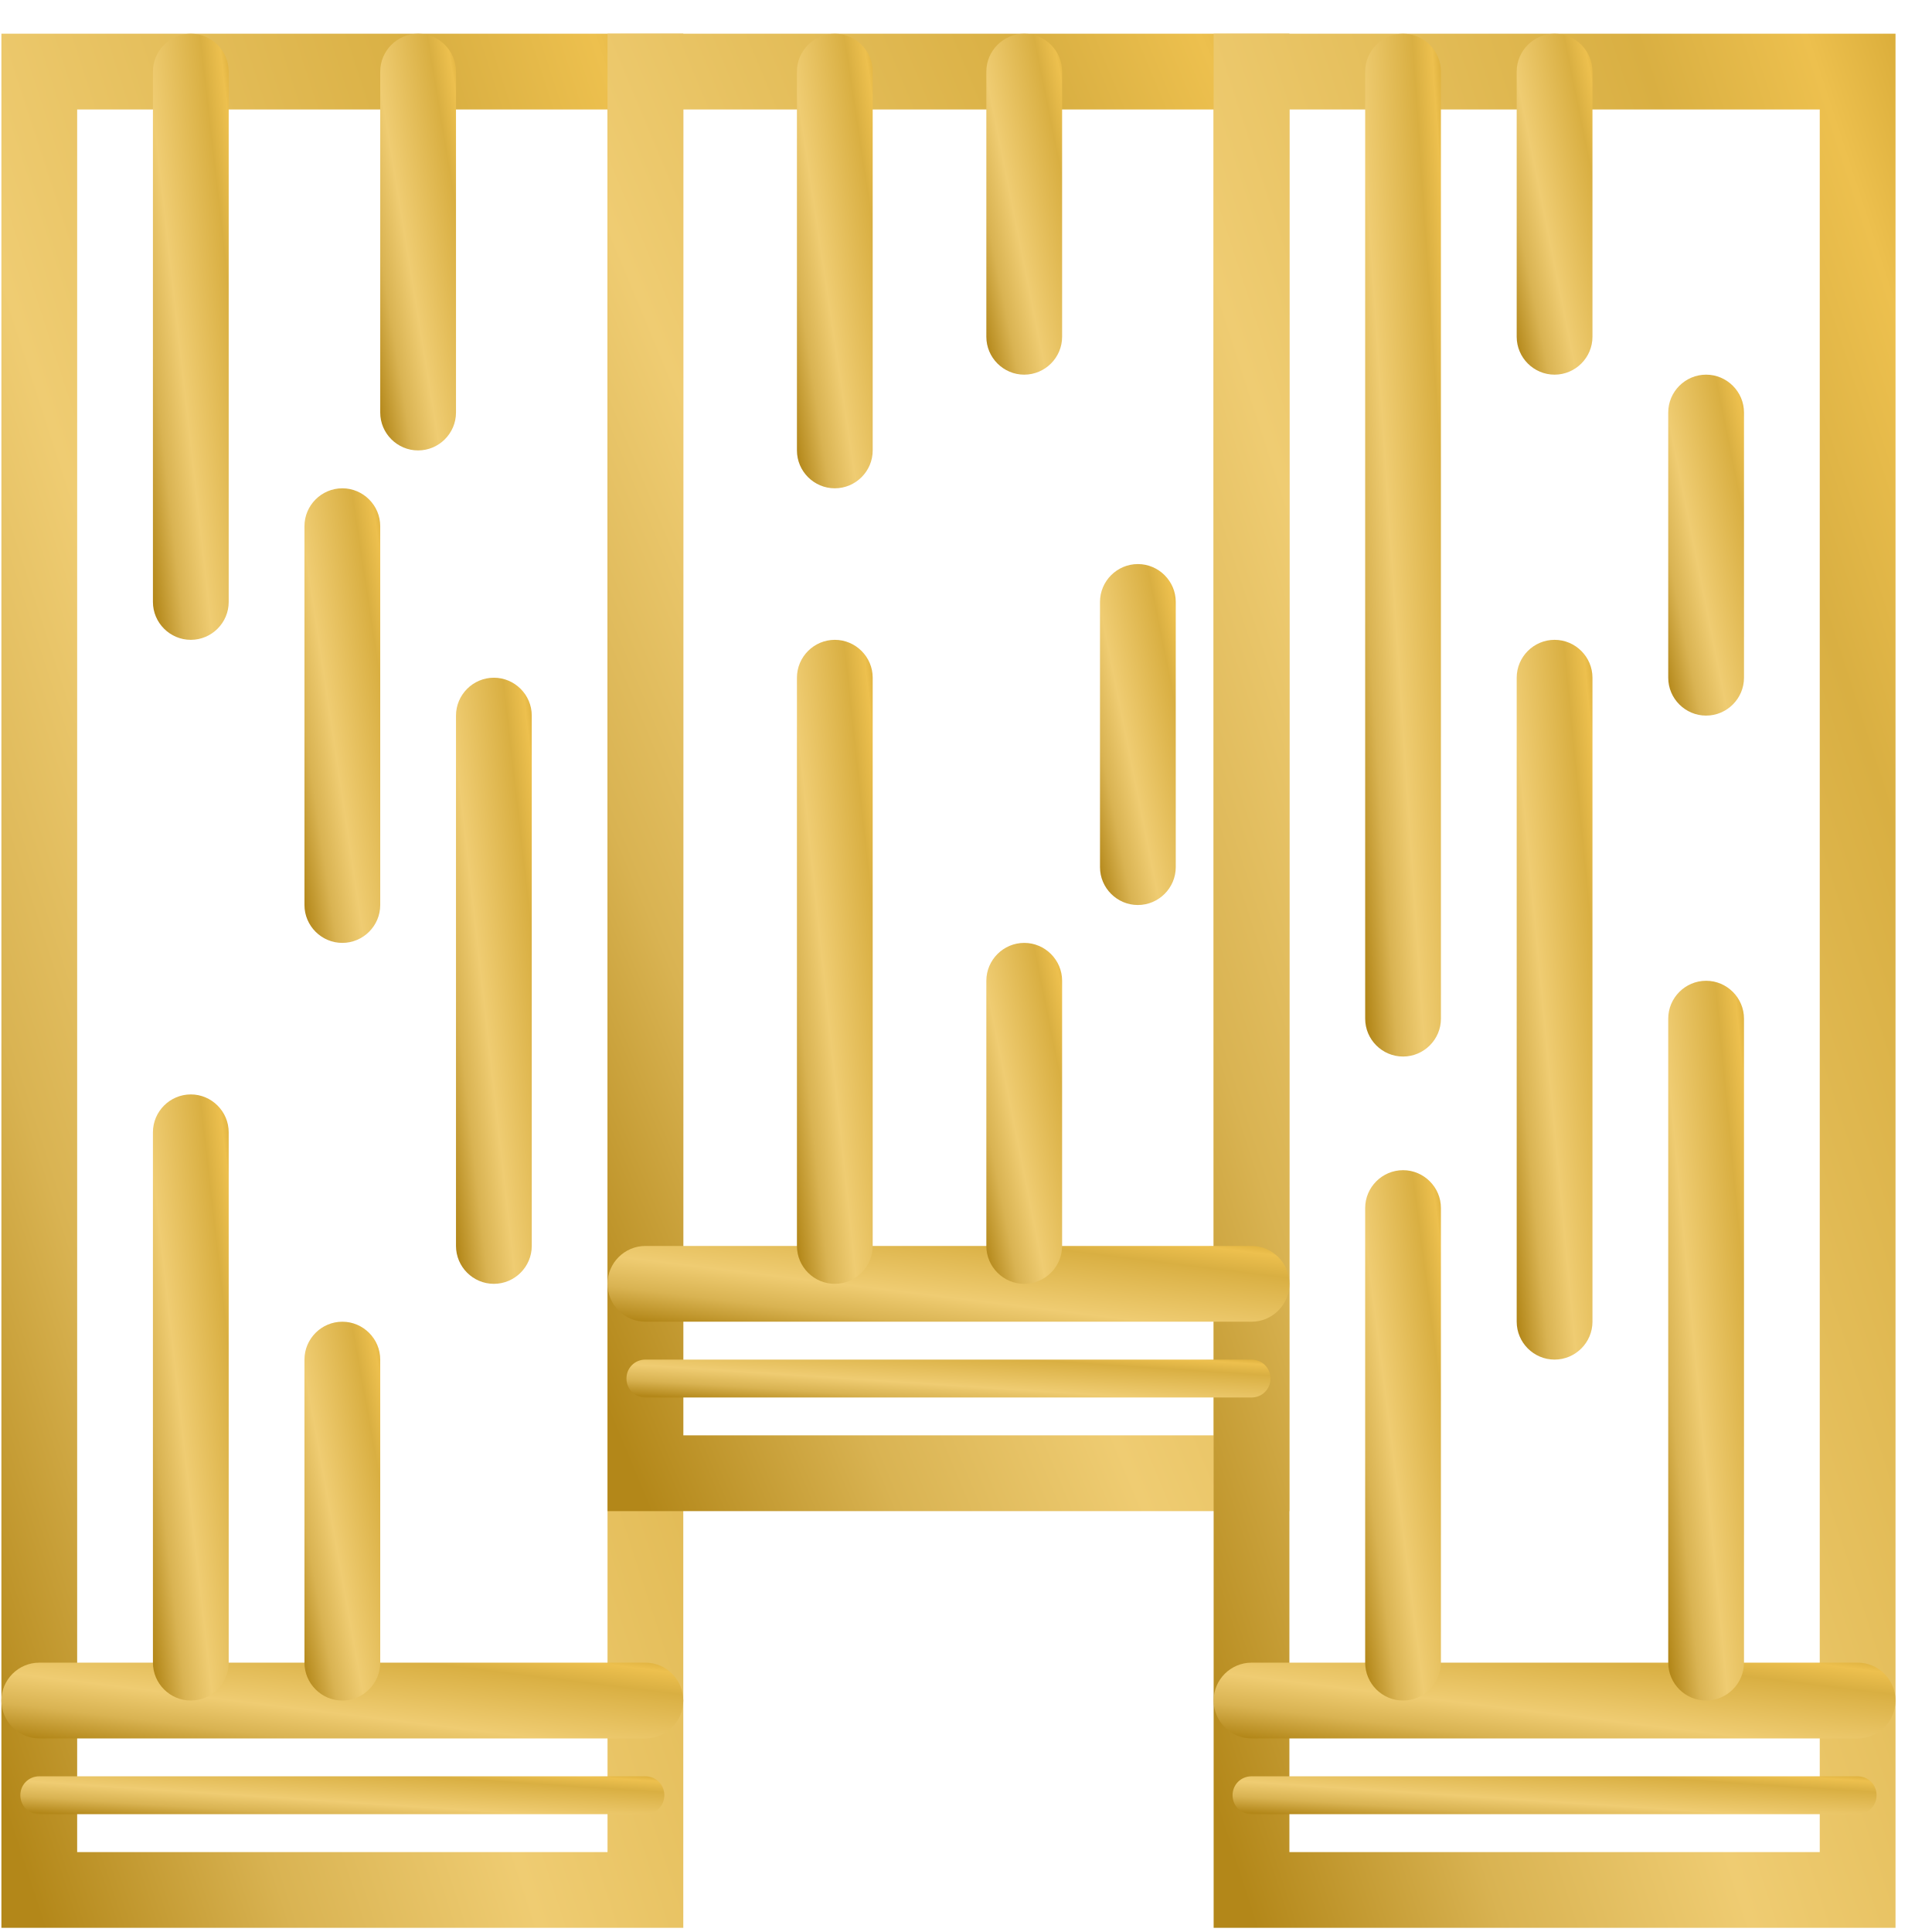
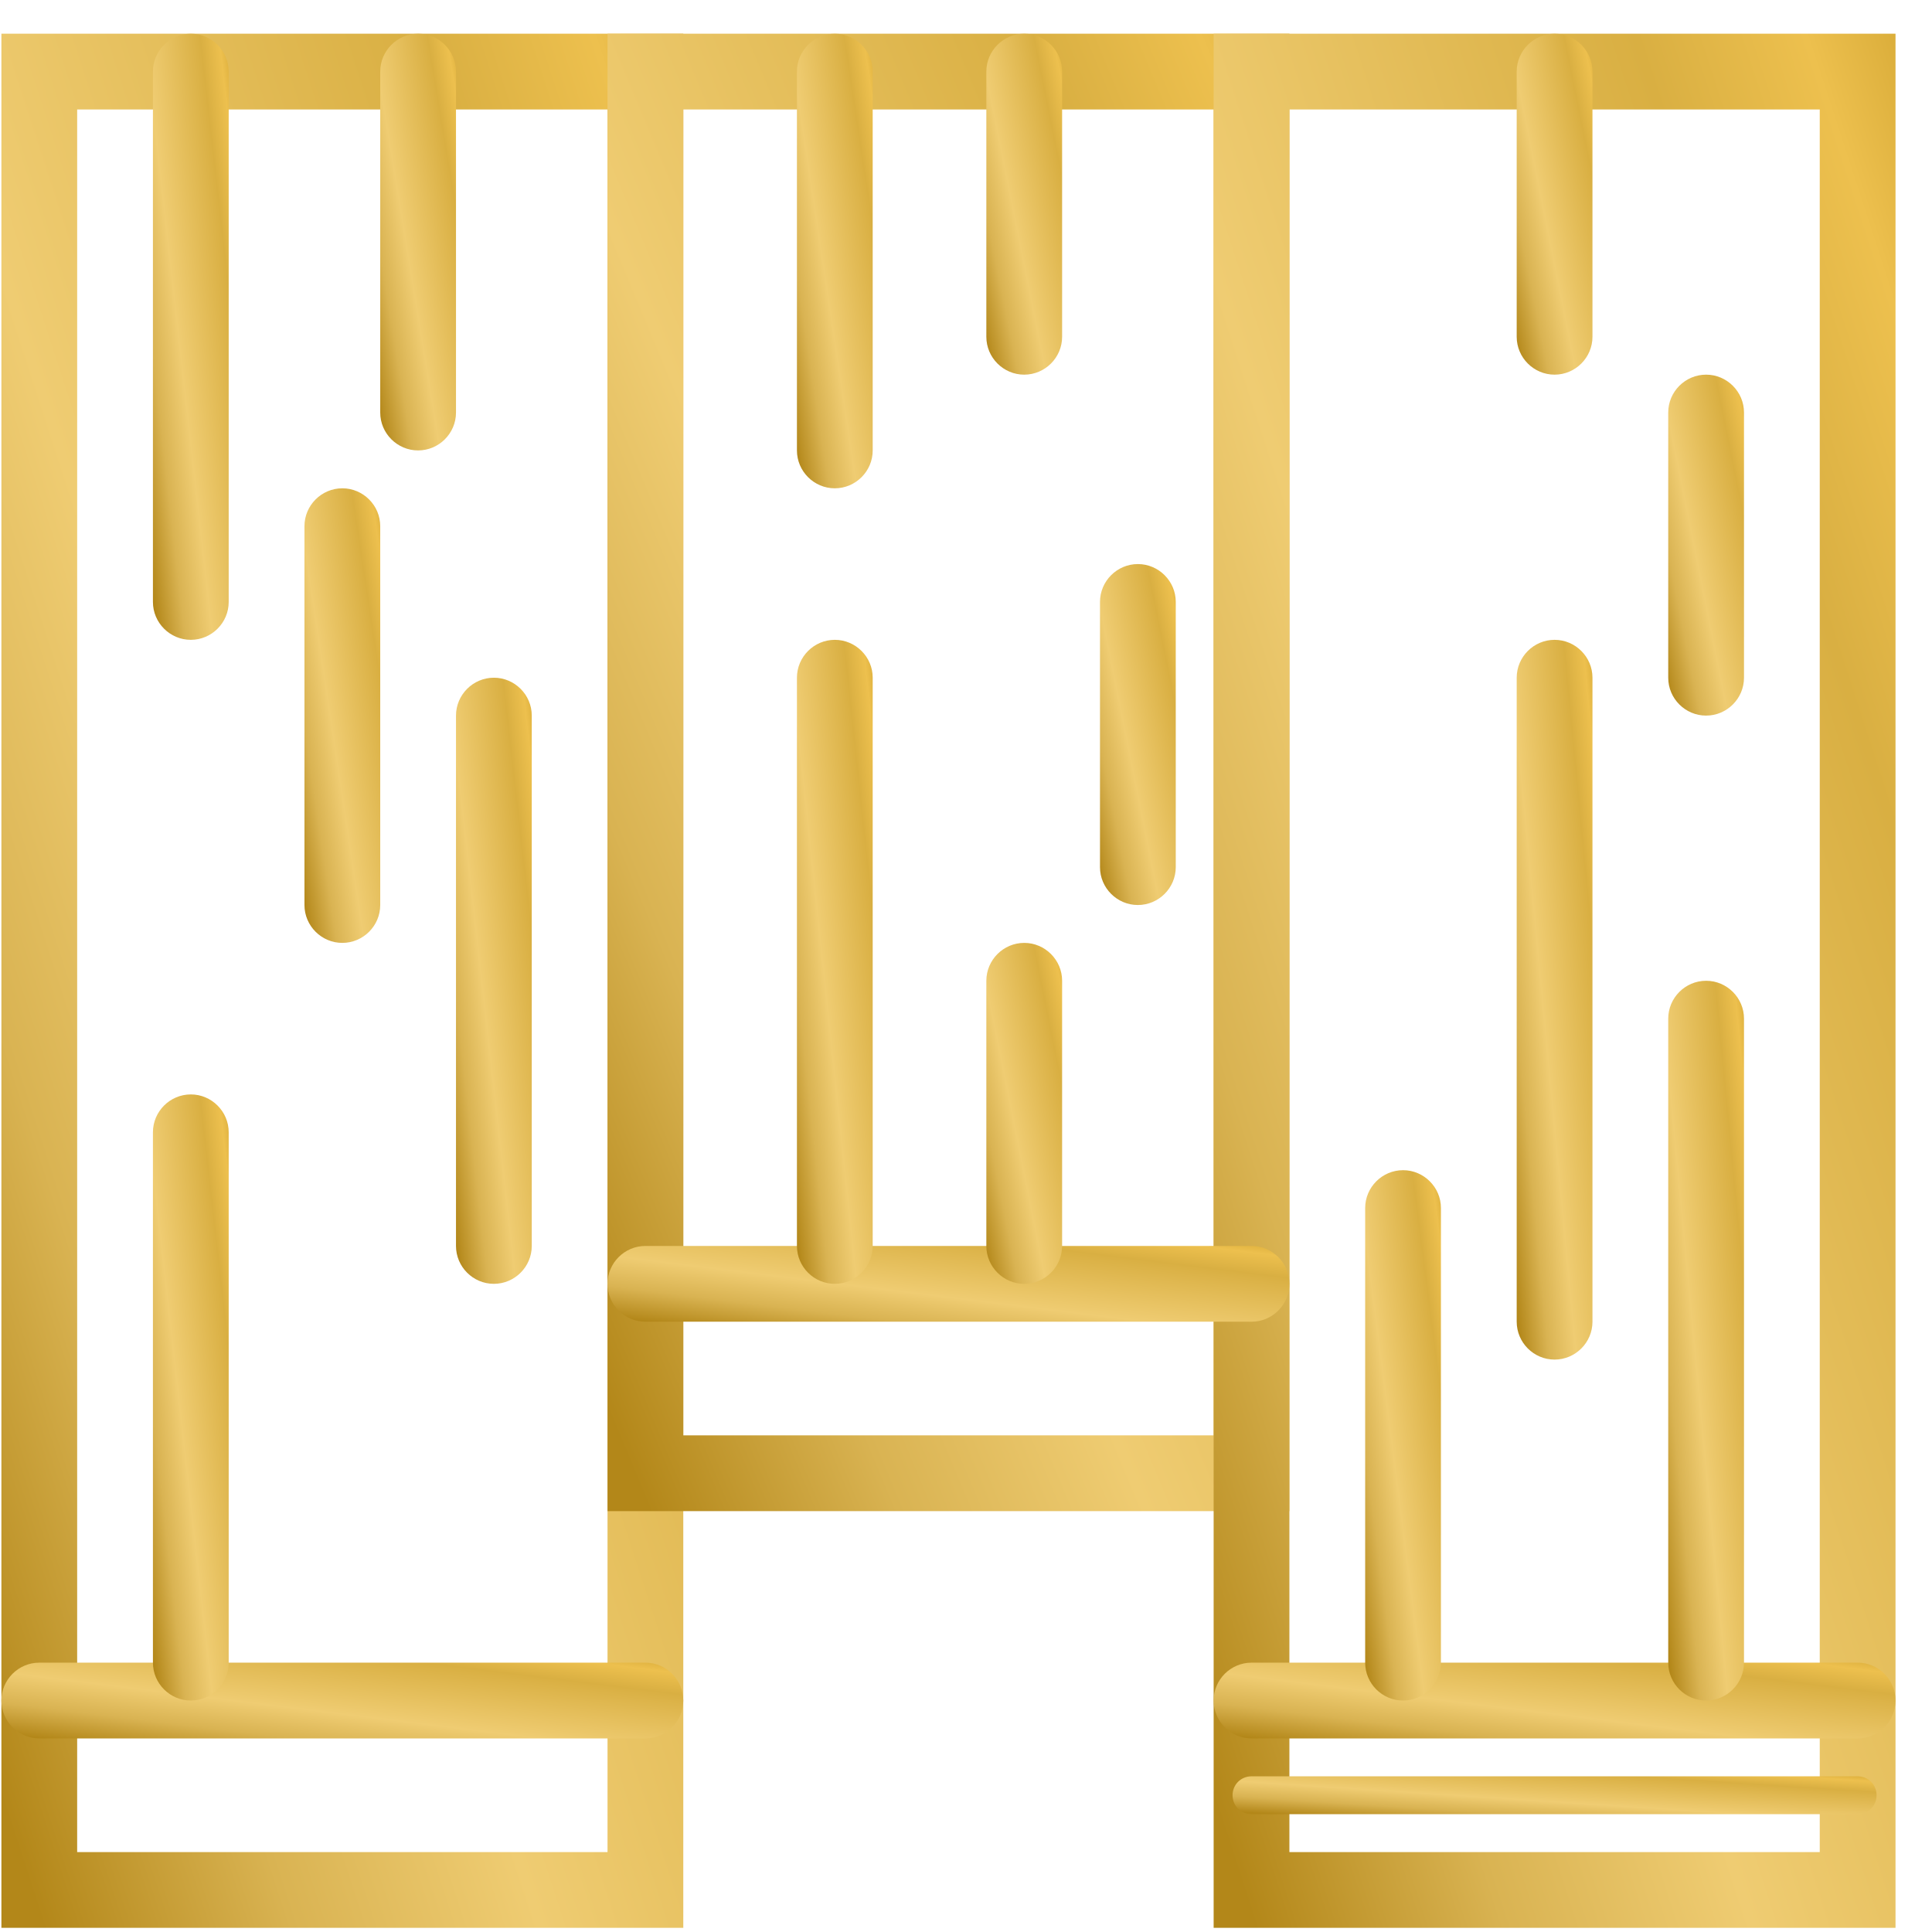
<svg xmlns="http://www.w3.org/2000/svg" width="51" height="51" viewBox="0 0 51 51" fill="none">
  <g clip-path="url(#clip0_794_589)">
    <g clip-path="url(#clip1_794_589)">
      <path d="M18.037 50.89H0.037V0.89H18.037V50.89ZM2.037 48.89H16.037V2.89H2.037V48.89Z" fill="url(#paint0_linear_794_589)" />
      <path d="M34.037 39.89H16.037V0.89H34.037V39.89ZM18.037 37.89H32.037V2.89H18.037V37.89Z" fill="url(#paint1_linear_794_589)" />
      <path d="M50.037 50.89H32.037V0.89H50.037V50.89ZM34.037 48.89H48.037V2.89H34.037V48.89Z" fill="url(#paint2_linear_794_589)" />
      <path d="M17.037 45.89H1.037C0.487 45.89 0.037 45.44 0.037 44.89C0.037 44.34 0.487 43.89 1.037 43.89H17.037C17.587 43.89 18.037 44.34 18.037 44.89C18.037 45.44 17.587 45.89 17.037 45.89Z" fill="url(#paint3_linear_794_589)" />
-       <path d="M17.037 47.89H1.037C0.757 47.89 0.537 47.67 0.537 47.39C0.537 47.11 0.757 46.89 1.037 46.89H17.037C17.317 46.89 17.537 47.11 17.537 47.39C17.537 47.67 17.317 47.89 17.037 47.89Z" fill="url(#paint4_linear_794_589)" />
      <path d="M49.037 47.89H33.037C32.757 47.89 32.537 47.67 32.537 47.39C32.537 47.11 32.757 46.89 33.037 46.89H49.037C49.317 46.89 49.537 47.11 49.537 47.39C49.537 47.67 49.317 47.89 49.037 47.89Z" fill="url(#paint5_linear_794_589)" />
      <path d="M49.037 45.89H33.037C32.487 45.89 32.037 45.44 32.037 44.89C32.037 44.34 32.487 43.89 33.037 43.89H49.037C49.587 43.89 50.037 44.34 50.037 44.89C50.037 45.44 49.587 45.89 49.037 45.89Z" fill="url(#paint6_linear_794_589)" />
-       <path d="M33.037 36.89H17.037C16.757 36.89 16.537 36.67 16.537 36.39C16.537 36.11 16.757 35.89 17.037 35.89H33.037C33.317 35.89 33.537 36.11 33.537 36.39C33.537 36.67 33.317 36.89 33.037 36.89Z" fill="url(#paint7_linear_794_589)" />
      <path d="M33.037 34.89H17.037C16.487 34.89 16.037 34.44 16.037 33.89C16.037 33.34 16.487 32.89 17.037 32.89H33.037C33.587 32.89 34.037 33.34 34.037 33.89C34.037 34.44 33.587 34.89 33.037 34.89Z" fill="url(#paint8_linear_794_589)" />
      <path d="M5.037 16.89C4.487 16.89 4.037 16.44 4.037 15.89V1.89C4.037 1.34 4.487 0.89 5.037 0.89C5.587 0.89 6.037 1.34 6.037 1.89V15.89C6.037 16.44 5.587 16.89 5.037 16.89Z" fill="url(#paint9_linear_794_589)" />
      <path d="M5.037 44.89C4.487 44.89 4.037 44.44 4.037 43.89V29.89C4.037 29.34 4.487 28.89 5.037 28.89C5.587 28.89 6.037 29.34 6.037 29.89V43.89C6.037 44.44 5.587 44.89 5.037 44.89Z" fill="url(#paint10_linear_794_589)" />
-       <path d="M9.037 44.89C8.487 44.89 8.037 44.44 8.037 43.89V35.89C8.037 35.34 8.487 34.89 9.037 34.89C9.587 34.89 10.037 35.34 10.037 35.89V43.89C10.037 44.44 9.587 44.89 9.037 44.89Z" fill="url(#paint11_linear_794_589)" />
      <path d="M13.037 33.89C12.487 33.89 12.037 33.44 12.037 32.89V18.89C12.037 18.34 12.487 17.89 13.037 17.89C13.587 17.89 14.037 18.34 14.037 18.89V32.89C14.037 33.44 13.587 33.89 13.037 33.89Z" fill="url(#paint12_linear_794_589)" />
      <path d="M9.037 24.89C8.487 24.89 8.037 24.44 8.037 23.89V13.89C8.037 13.34 8.487 12.89 9.037 12.89C9.587 12.89 10.037 13.34 10.037 13.89V23.89C10.037 24.44 9.587 24.89 9.037 24.89Z" fill="url(#paint13_linear_794_589)" />
      <path d="M37.037 44.89C36.487 44.89 36.037 44.44 36.037 43.89V31.89C36.037 31.34 36.487 30.89 37.037 30.89C37.587 30.89 38.037 31.34 38.037 31.89V43.89C38.037 44.44 37.587 44.89 37.037 44.89Z" fill="url(#paint14_linear_794_589)" />
-       <path d="M37.037 27.89C36.487 27.89 36.037 27.44 36.037 26.89V1.89C36.037 1.34 36.487 0.89 37.037 0.89C37.587 0.89 38.037 1.34 38.037 1.89V26.89C38.037 27.44 37.587 27.89 37.037 27.89Z" fill="url(#paint15_linear_794_589)" />
      <path d="M11.037 11.89C10.487 11.89 10.037 11.44 10.037 10.89V1.89C10.037 1.34 10.487 0.89 11.037 0.89C11.587 0.89 12.037 1.34 12.037 1.89V10.89C12.037 11.44 11.587 11.89 11.037 11.89Z" fill="url(#paint16_linear_794_589)" />
      <path d="M22.037 12.89C21.487 12.89 21.037 12.44 21.037 11.89V1.89C21.037 1.34 21.487 0.89 22.037 0.89C22.587 0.89 23.037 1.34 23.037 1.89V11.89C23.037 12.44 22.587 12.89 22.037 12.89Z" fill="url(#paint17_linear_794_589)" />
      <path d="M22.037 33.89C21.487 33.89 21.037 33.44 21.037 32.89V17.89C21.037 17.34 21.487 16.89 22.037 16.89C22.587 16.89 23.037 17.34 23.037 17.89V32.89C23.037 33.44 22.587 33.89 22.037 33.89Z" fill="url(#paint18_linear_794_589)" />
      <path d="M27.037 33.89C26.487 33.89 26.037 33.44 26.037 32.89V25.89C26.037 25.34 26.487 24.89 27.037 24.89C27.587 24.89 28.037 25.34 28.037 25.89V32.89C28.037 33.44 27.587 33.89 27.037 33.89Z" fill="url(#paint19_linear_794_589)" />
      <path d="M30.037 23.89C29.487 23.89 29.037 23.44 29.037 22.89V15.89C29.037 15.34 29.487 14.89 30.037 14.89C30.587 14.89 31.037 15.34 31.037 15.89V22.89C31.037 23.44 30.587 23.89 30.037 23.89Z" fill="url(#paint20_linear_794_589)" />
      <path d="M27.037 9.89C26.487 9.89 26.037 9.44 26.037 8.89V1.89C26.037 1.34 26.487 0.89 27.037 0.89C27.587 0.89 28.037 1.34 28.037 1.89V8.89C28.037 9.44 27.587 9.89 27.037 9.89Z" fill="url(#paint21_linear_794_589)" />
      <path d="M45.037 18.89C44.487 18.89 44.037 18.44 44.037 17.89V10.89C44.037 10.34 44.487 9.89 45.037 9.89C45.587 9.89 46.037 10.34 46.037 10.89V17.89C46.037 18.44 45.587 18.89 45.037 18.89Z" fill="url(#paint22_linear_794_589)" />
      <path d="M45.037 44.89C44.487 44.89 44.037 44.44 44.037 43.89V26.89C44.037 26.34 44.487 25.89 45.037 25.89C45.587 25.89 46.037 26.34 46.037 26.89V43.89C46.037 44.44 45.587 44.89 45.037 44.89Z" fill="url(#paint23_linear_794_589)" />
      <path d="M41.037 35.89C40.487 35.89 40.037 35.44 40.037 34.89V17.89C40.037 17.34 40.487 16.89 41.037 16.89C41.587 16.89 42.037 17.34 42.037 17.89V34.89C42.037 35.44 41.587 35.89 41.037 35.89Z" fill="url(#paint24_linear_794_589)" />
      <path d="M41.037 9.89C40.487 9.89 40.037 9.44 40.037 8.89V1.89C40.037 1.34 40.487 0.89 41.037 0.89C41.587 0.89 42.037 1.34 42.037 1.89V8.89C42.037 9.44 41.587 9.89 41.037 9.89Z" fill="url(#paint25_linear_794_589)" />
    </g>
  </g>
  <defs>
    <linearGradient id="paint0_linear_794_589" x1="24.292" y1="0.89" x2="-11.345" y2="12.469" gradientUnits="userSpaceOnUse">
      <stop stop-color="#AC7E08" />
      <stop offset="0.219" stop-color="#EDC04E" />
      <stop offset="0.333" stop-color="#D9AF42" />
      <stop offset="0.667" stop-color="#EFCC72" />
      <stop offset="0.833" stop-color="#D9B352" />
      <stop offset="1" stop-color="#B38719" />
    </linearGradient>
    <linearGradient id="paint1_linear_794_589" x1="40.292" y1="0.89" x2="6.718" y2="14.875" gradientUnits="userSpaceOnUse">
      <stop stop-color="#AC7E08" />
      <stop offset="0.219" stop-color="#EDC04E" />
      <stop offset="0.333" stop-color="#D9AF42" />
      <stop offset="0.667" stop-color="#EFCC72" />
      <stop offset="0.833" stop-color="#D9B352" />
      <stop offset="1" stop-color="#B38719" />
    </linearGradient>
    <linearGradient id="paint2_linear_794_589" x1="56.292" y1="0.89" x2="20.654" y2="12.469" gradientUnits="userSpaceOnUse">
      <stop stop-color="#AC7E08" />
      <stop offset="0.219" stop-color="#EDC04E" />
      <stop offset="0.333" stop-color="#D9AF42" />
      <stop offset="0.667" stop-color="#EFCC72" />
      <stop offset="0.833" stop-color="#D9B352" />
      <stop offset="1" stop-color="#B38719" />
    </linearGradient>
    <linearGradient id="paint3_linear_794_589" x1="24.292" y1="43.89" x2="23.704" y2="48.668" gradientUnits="userSpaceOnUse">
      <stop stop-color="#AC7E08" />
      <stop offset="0.219" stop-color="#EDC04E" />
      <stop offset="0.333" stop-color="#D9AF42" />
      <stop offset="0.667" stop-color="#EFCC72" />
      <stop offset="0.833" stop-color="#D9B352" />
      <stop offset="1" stop-color="#B38719" />
    </linearGradient>
    <linearGradient id="paint4_linear_794_589" x1="23.445" y1="46.89" x2="23.287" y2="49.305" gradientUnits="userSpaceOnUse">
      <stop stop-color="#AC7E08" />
      <stop offset="0.219" stop-color="#EDC04E" />
      <stop offset="0.333" stop-color="#D9AF42" />
      <stop offset="0.667" stop-color="#EFCC72" />
      <stop offset="0.833" stop-color="#D9B352" />
      <stop offset="1" stop-color="#B38719" />
    </linearGradient>
    <linearGradient id="paint5_linear_794_589" x1="55.445" y1="46.89" x2="55.287" y2="49.305" gradientUnits="userSpaceOnUse">
      <stop stop-color="#AC7E08" />
      <stop offset="0.219" stop-color="#EDC04E" />
      <stop offset="0.333" stop-color="#D9AF42" />
      <stop offset="0.667" stop-color="#EFCC72" />
      <stop offset="0.833" stop-color="#D9B352" />
      <stop offset="1" stop-color="#B38719" />
    </linearGradient>
    <linearGradient id="paint6_linear_794_589" x1="56.292" y1="43.89" x2="55.704" y2="48.668" gradientUnits="userSpaceOnUse">
      <stop stop-color="#AC7E08" />
      <stop offset="0.219" stop-color="#EDC04E" />
      <stop offset="0.333" stop-color="#D9AF42" />
      <stop offset="0.667" stop-color="#EFCC72" />
      <stop offset="0.833" stop-color="#D9B352" />
      <stop offset="1" stop-color="#B38719" />
    </linearGradient>
    <linearGradient id="paint7_linear_794_589" x1="39.445" y1="35.89" x2="39.287" y2="38.305" gradientUnits="userSpaceOnUse">
      <stop stop-color="#AC7E08" />
      <stop offset="0.219" stop-color="#EDC04E" />
      <stop offset="0.333" stop-color="#D9AF42" />
      <stop offset="0.667" stop-color="#EFCC72" />
      <stop offset="0.833" stop-color="#D9B352" />
      <stop offset="1" stop-color="#B38719" />
    </linearGradient>
    <linearGradient id="paint8_linear_794_589" x1="40.292" y1="32.89" x2="39.704" y2="37.668" gradientUnits="userSpaceOnUse">
      <stop stop-color="#AC7E08" />
      <stop offset="0.219" stop-color="#EDC04E" />
      <stop offset="0.333" stop-color="#D9AF42" />
      <stop offset="0.667" stop-color="#EFCC72" />
      <stop offset="0.833" stop-color="#D9B352" />
      <stop offset="1" stop-color="#B38719" />
    </linearGradient>
    <linearGradient id="paint9_linear_794_589" x1="6.732" y1="0.89" x2="2.409" y2="1.378" gradientUnits="userSpaceOnUse">
      <stop stop-color="#AC7E08" />
      <stop offset="0.219" stop-color="#EDC04E" />
      <stop offset="0.333" stop-color="#D9AF42" />
      <stop offset="0.667" stop-color="#EFCC72" />
      <stop offset="0.833" stop-color="#D9B352" />
      <stop offset="1" stop-color="#B38719" />
    </linearGradient>
    <linearGradient id="paint10_linear_794_589" x1="6.732" y1="28.89" x2="2.409" y2="29.378" gradientUnits="userSpaceOnUse">
      <stop stop-color="#AC7E08" />
      <stop offset="0.219" stop-color="#EDC04E" />
      <stop offset="0.333" stop-color="#D9AF42" />
      <stop offset="0.667" stop-color="#EFCC72" />
      <stop offset="0.833" stop-color="#D9B352" />
      <stop offset="1" stop-color="#B38719" />
    </linearGradient>
    <linearGradient id="paint11_linear_794_589" x1="10.732" y1="34.89" x2="6.492" y2="35.655" gradientUnits="userSpaceOnUse">
      <stop stop-color="#AC7E08" />
      <stop offset="0.219" stop-color="#EDC04E" />
      <stop offset="0.333" stop-color="#D9AF42" />
      <stop offset="0.667" stop-color="#EFCC72" />
      <stop offset="0.833" stop-color="#D9B352" />
      <stop offset="1" stop-color="#B38719" />
    </linearGradient>
    <linearGradient id="paint12_linear_794_589" x1="14.732" y1="17.89" x2="10.409" y2="18.378" gradientUnits="userSpaceOnUse">
      <stop stop-color="#AC7E08" />
      <stop offset="0.219" stop-color="#EDC04E" />
      <stop offset="0.333" stop-color="#D9AF42" />
      <stop offset="0.667" stop-color="#EFCC72" />
      <stop offset="0.833" stop-color="#D9B352" />
      <stop offset="1" stop-color="#B38719" />
    </linearGradient>
    <linearGradient id="paint13_linear_794_589" x1="10.732" y1="12.89" x2="6.451" y2="13.534" gradientUnits="userSpaceOnUse">
      <stop stop-color="#AC7E08" />
      <stop offset="0.219" stop-color="#EDC04E" />
      <stop offset="0.333" stop-color="#D9AF42" />
      <stop offset="0.667" stop-color="#EFCC72" />
      <stop offset="0.833" stop-color="#D9B352" />
      <stop offset="1" stop-color="#B38719" />
    </linearGradient>
    <linearGradient id="paint14_linear_794_589" x1="38.732" y1="30.89" x2="34.426" y2="31.445" gradientUnits="userSpaceOnUse">
      <stop stop-color="#AC7E08" />
      <stop offset="0.219" stop-color="#EDC04E" />
      <stop offset="0.333" stop-color="#D9AF42" />
      <stop offset="0.667" stop-color="#EFCC72" />
      <stop offset="0.833" stop-color="#D9B352" />
      <stop offset="1" stop-color="#B38719" />
    </linearGradient>
    <linearGradient id="paint15_linear_794_589" x1="38.732" y1="0.89" x2="34.374" y2="1.181" gradientUnits="userSpaceOnUse">
      <stop stop-color="#AC7E08" />
      <stop offset="0.219" stop-color="#EDC04E" />
      <stop offset="0.333" stop-color="#D9AF42" />
      <stop offset="0.667" stop-color="#EFCC72" />
      <stop offset="0.833" stop-color="#D9B352" />
      <stop offset="1" stop-color="#B38719" />
    </linearGradient>
    <linearGradient id="paint16_linear_794_589" x1="12.732" y1="0.89" x2="8.469" y2="1.589" gradientUnits="userSpaceOnUse">
      <stop stop-color="#AC7E08" />
      <stop offset="0.219" stop-color="#EDC04E" />
      <stop offset="0.333" stop-color="#D9AF42" />
      <stop offset="0.667" stop-color="#EFCC72" />
      <stop offset="0.833" stop-color="#D9B352" />
      <stop offset="1" stop-color="#B38719" />
    </linearGradient>
    <linearGradient id="paint17_linear_794_589" x1="23.732" y1="0.89" x2="19.451" y2="1.534" gradientUnits="userSpaceOnUse">
      <stop stop-color="#AC7E08" />
      <stop offset="0.219" stop-color="#EDC04E" />
      <stop offset="0.333" stop-color="#D9AF42" />
      <stop offset="0.667" stop-color="#EFCC72" />
      <stop offset="0.833" stop-color="#D9B352" />
      <stop offset="1" stop-color="#B38719" />
    </linearGradient>
    <linearGradient id="paint18_linear_794_589" x1="23.732" y1="16.89" x2="19.403" y2="17.349" gradientUnits="userSpaceOnUse">
      <stop stop-color="#AC7E08" />
      <stop offset="0.219" stop-color="#EDC04E" />
      <stop offset="0.333" stop-color="#D9AF42" />
      <stop offset="0.667" stop-color="#EFCC72" />
      <stop offset="0.833" stop-color="#D9B352" />
      <stop offset="1" stop-color="#B38719" />
    </linearGradient>
    <linearGradient id="paint19_linear_794_589" x1="28.732" y1="24.89" x2="24.524" y2="25.734" gradientUnits="userSpaceOnUse">
      <stop stop-color="#AC7E08" />
      <stop offset="0.219" stop-color="#EDC04E" />
      <stop offset="0.333" stop-color="#D9AF42" />
      <stop offset="0.667" stop-color="#EFCC72" />
      <stop offset="0.833" stop-color="#D9B352" />
      <stop offset="1" stop-color="#B38719" />
    </linearGradient>
    <linearGradient id="paint20_linear_794_589" x1="31.732" y1="14.89" x2="27.524" y2="15.734" gradientUnits="userSpaceOnUse">
      <stop stop-color="#AC7E08" />
      <stop offset="0.219" stop-color="#EDC04E" />
      <stop offset="0.333" stop-color="#D9AF42" />
      <stop offset="0.667" stop-color="#EFCC72" />
      <stop offset="0.833" stop-color="#D9B352" />
      <stop offset="1" stop-color="#B38719" />
    </linearGradient>
    <linearGradient id="paint21_linear_794_589" x1="28.732" y1="0.89" x2="24.524" y2="1.734" gradientUnits="userSpaceOnUse">
      <stop stop-color="#AC7E08" />
      <stop offset="0.219" stop-color="#EDC04E" />
      <stop offset="0.333" stop-color="#D9AF42" />
      <stop offset="0.667" stop-color="#EFCC72" />
      <stop offset="0.833" stop-color="#D9B352" />
      <stop offset="1" stop-color="#B38719" />
    </linearGradient>
    <linearGradient id="paint22_linear_794_589" x1="46.732" y1="9.89" x2="42.524" y2="10.734" gradientUnits="userSpaceOnUse">
      <stop stop-color="#AC7E08" />
      <stop offset="0.219" stop-color="#EDC04E" />
      <stop offset="0.333" stop-color="#D9AF42" />
      <stop offset="0.667" stop-color="#EFCC72" />
      <stop offset="0.833" stop-color="#D9B352" />
      <stop offset="1" stop-color="#B38719" />
    </linearGradient>
    <linearGradient id="paint23_linear_794_589" x1="46.732" y1="25.89" x2="42.394" y2="26.302" gradientUnits="userSpaceOnUse">
      <stop stop-color="#AC7E08" />
      <stop offset="0.219" stop-color="#EDC04E" />
      <stop offset="0.333" stop-color="#D9AF42" />
      <stop offset="0.667" stop-color="#EFCC72" />
      <stop offset="0.833" stop-color="#D9B352" />
      <stop offset="1" stop-color="#B38719" />
    </linearGradient>
    <linearGradient id="paint24_linear_794_589" x1="42.732" y1="16.89" x2="38.394" y2="17.302" gradientUnits="userSpaceOnUse">
      <stop stop-color="#AC7E08" />
      <stop offset="0.219" stop-color="#EDC04E" />
      <stop offset="0.333" stop-color="#D9AF42" />
      <stop offset="0.667" stop-color="#EFCC72" />
      <stop offset="0.833" stop-color="#D9B352" />
      <stop offset="1" stop-color="#B38719" />
    </linearGradient>
    <linearGradient id="paint25_linear_794_589" x1="42.732" y1="0.89" x2="38.524" y2="1.734" gradientUnits="userSpaceOnUse">
      <stop stop-color="#AC7E08" />
      <stop offset="0.219" stop-color="#EDC04E" />
      <stop offset="0.333" stop-color="#D9AF42" />
      <stop offset="0.667" stop-color="#EFCC72" />
      <stop offset="0.833" stop-color="#D9B352" />
      <stop offset="1" stop-color="#B38719" />
    </linearGradient>
    <clipPath id="clip0_794_589">
      <rect width="50" height="50" fill="white" transform="translate(0.037 0.89)" />
    </clipPath>
    <clipPath id="clip1_794_589">
      <rect width="50" height="50" fill="white" transform="translate(0.037 0.89)" />
    </clipPath>
  </defs>
</svg>